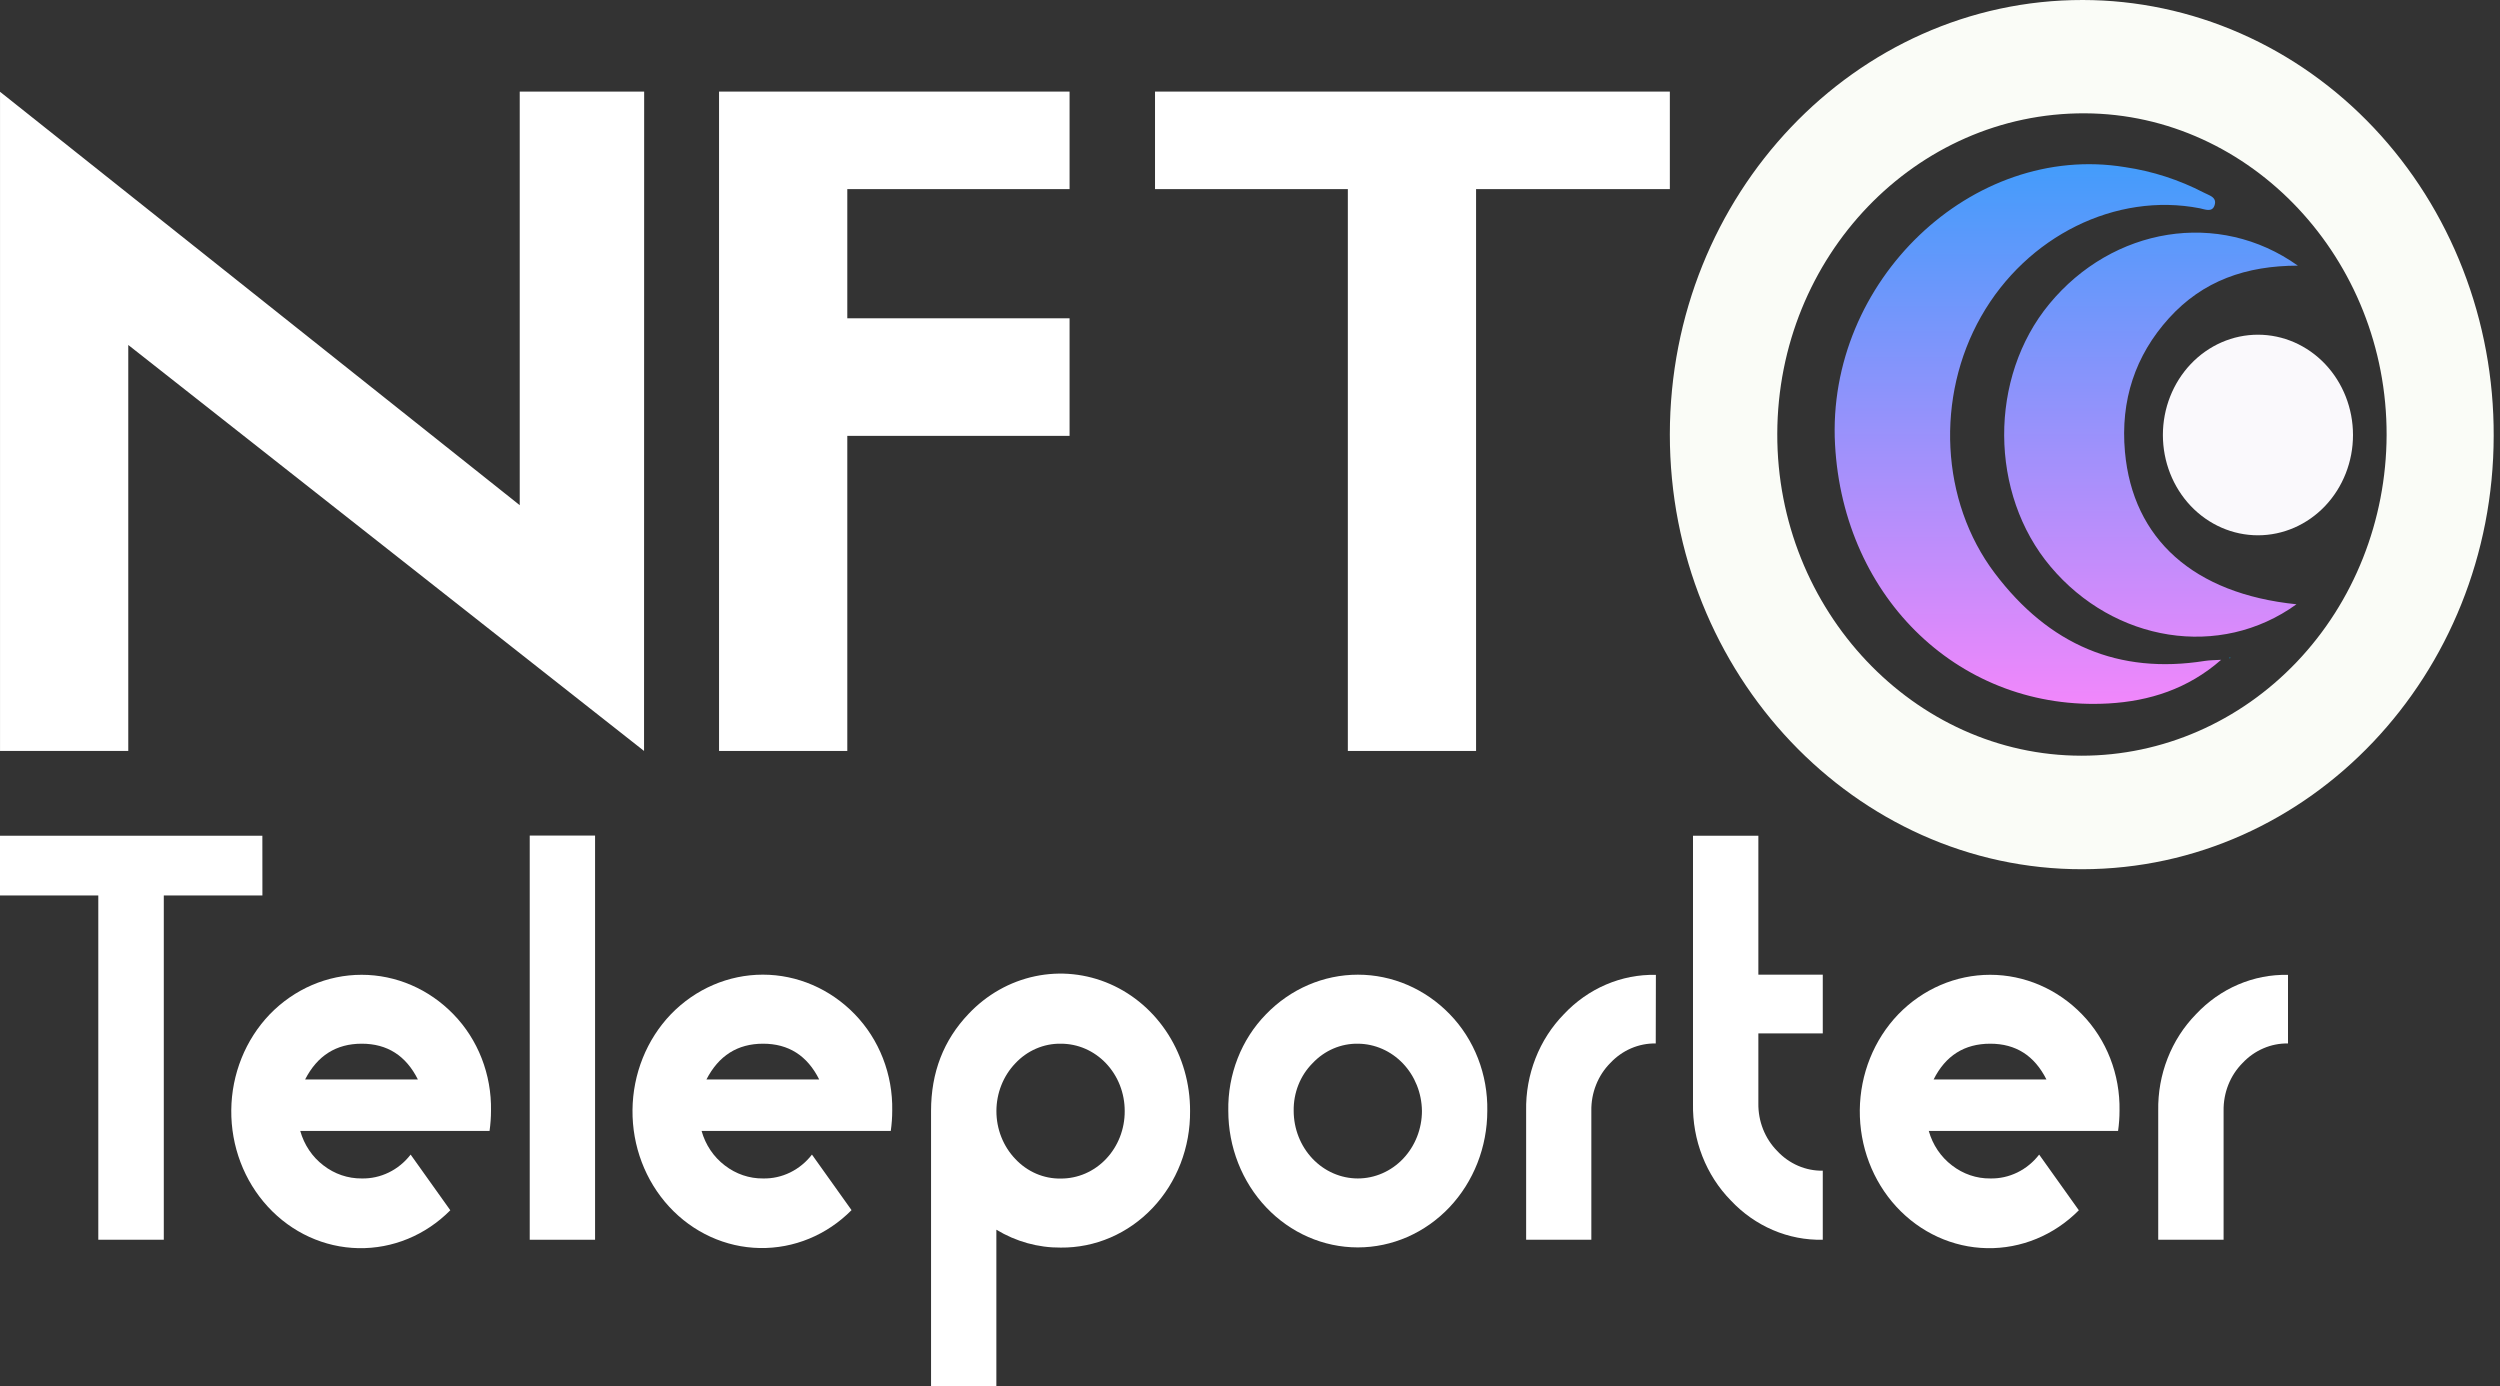
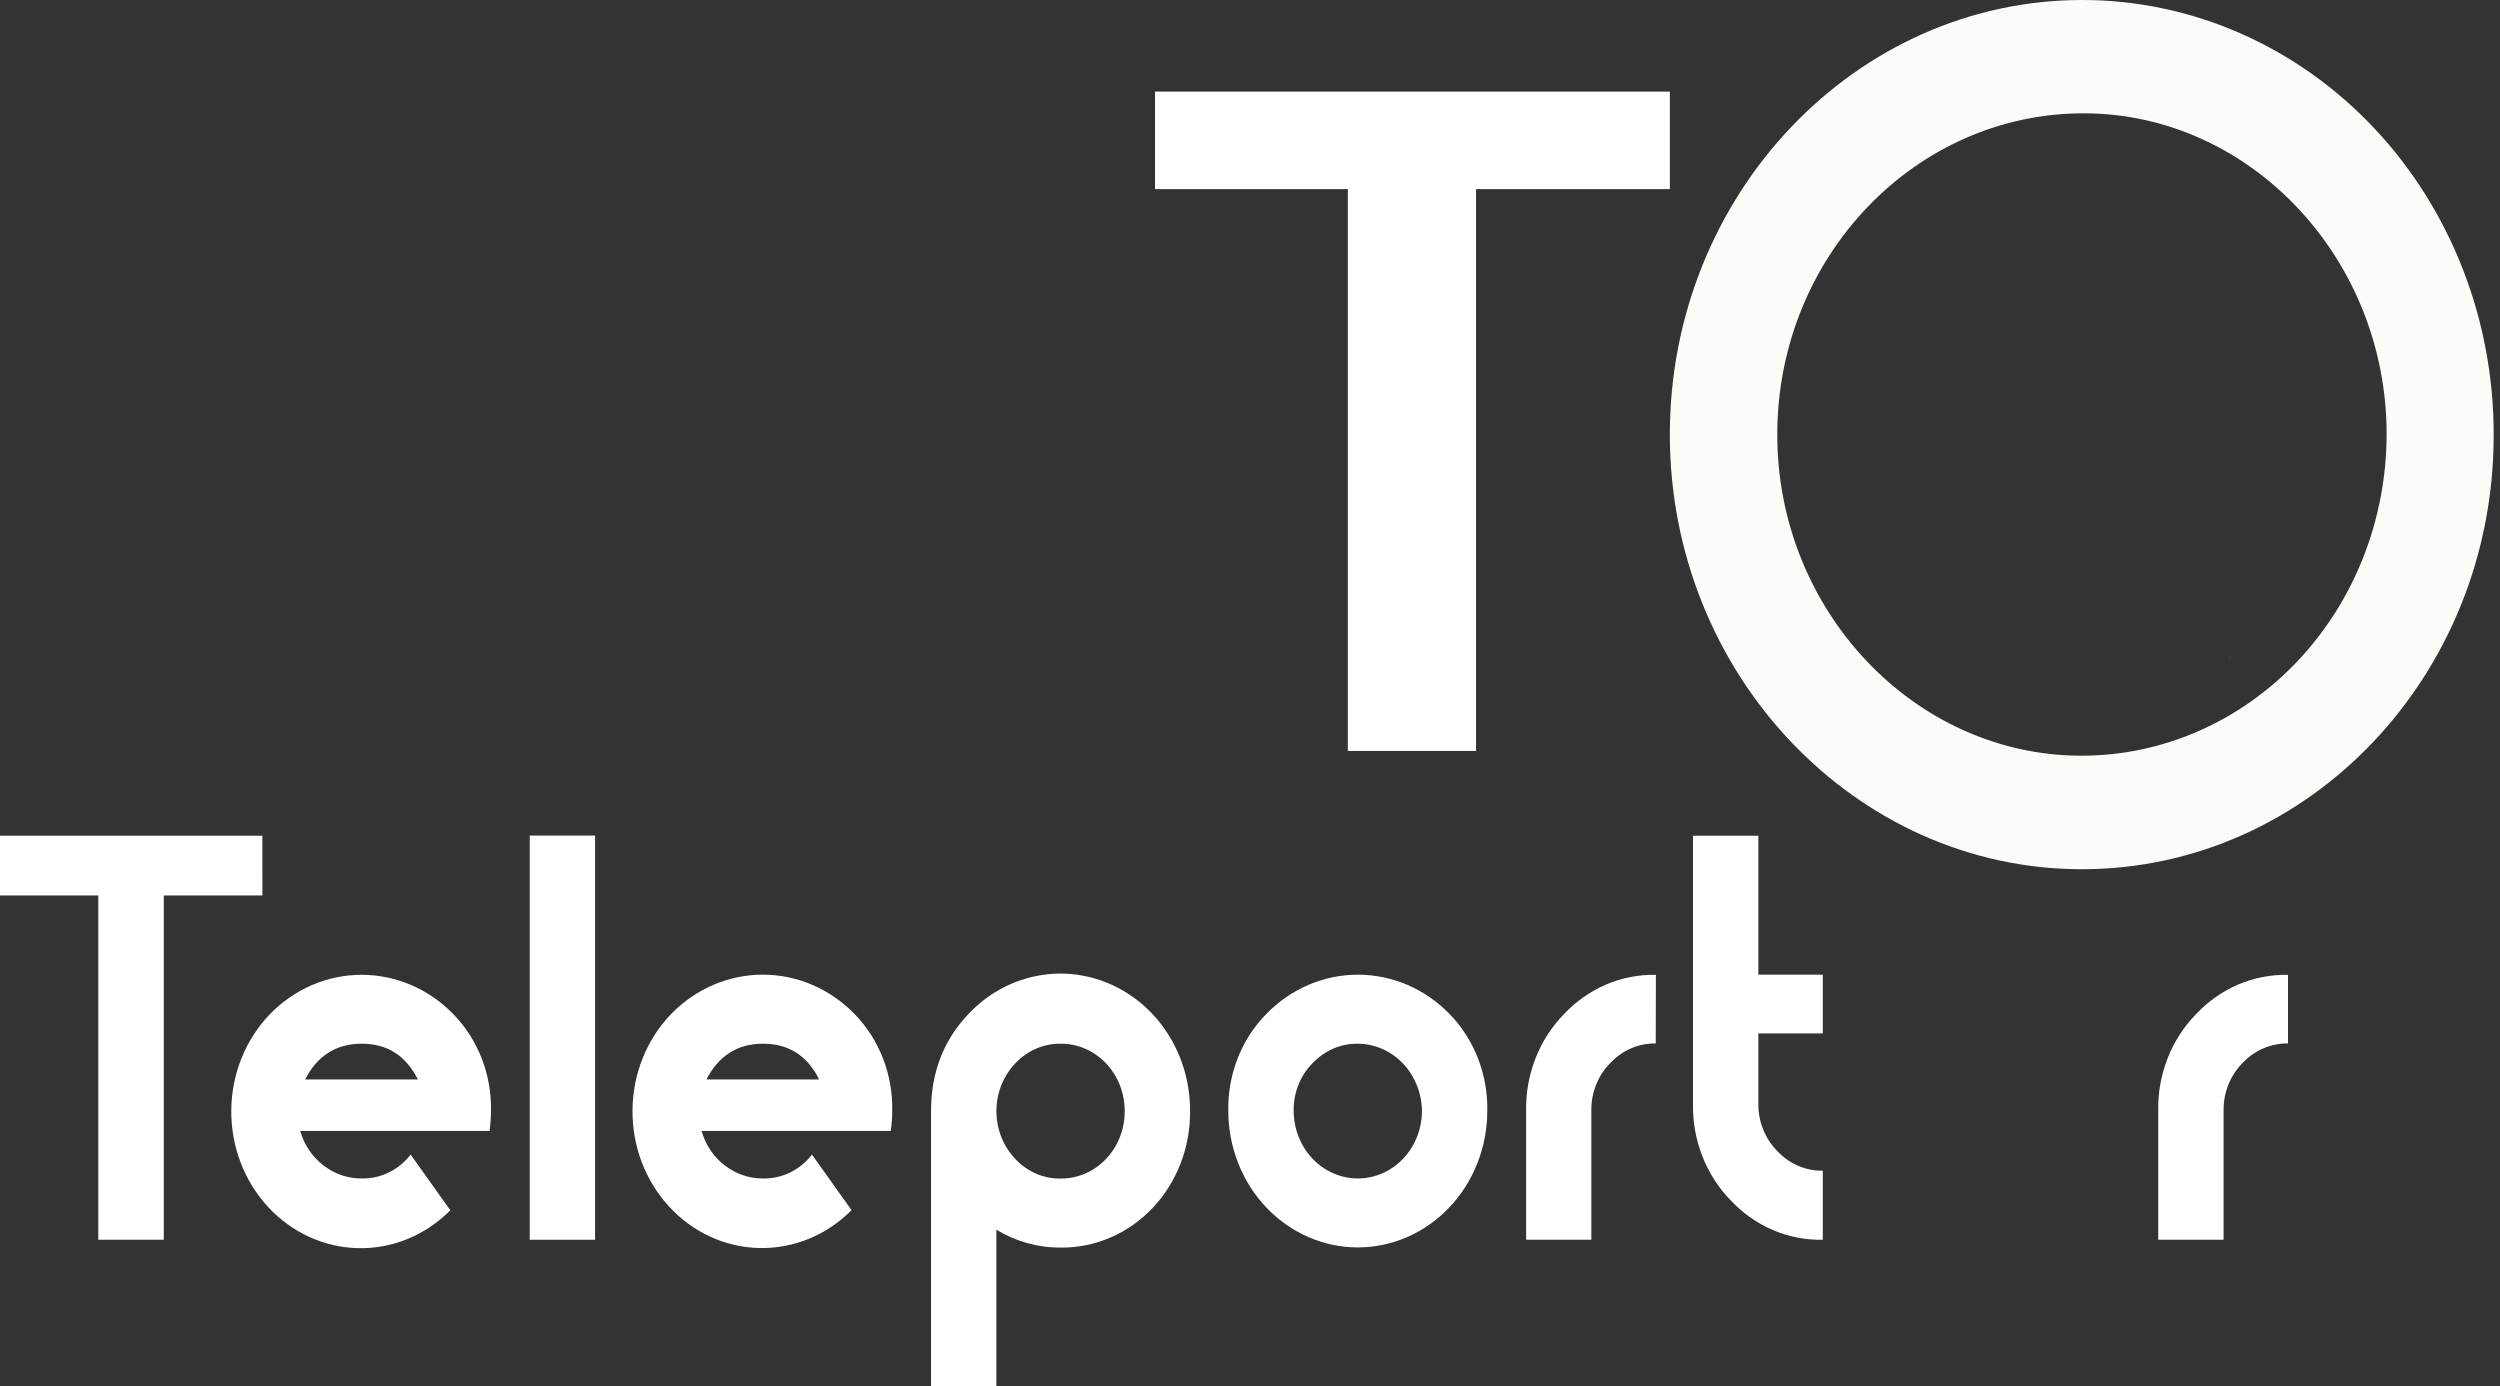
<svg xmlns="http://www.w3.org/2000/svg" width="110" height="61" viewBox="0 0 110 61" fill="none">
  <rect x="0" y="0" width="110" height="61" fill="#333333" stroke="none" />
-   <path d="M28.338 33.042L5.644 15.179V33.042H0.001V4.038L22.868 22.228V4.03H28.343L28.338 33.042Z" fill="white" />
-   <path d="M47.061 19.178H37.281V33.042H31.638V4.03H47.061V8.321H37.281V14.005H47.061V19.178Z" fill="white" />
  <path d="M73.473 8.321H64.947V33.042H59.305V8.321H50.821V4.03H73.473V8.321Z" fill="white" />
  <path d="M11.546 39.401H7.207V54.549H4.325V39.401H0V36.772H11.544L11.546 39.401Z" fill="white" />
  <path d="M21.604 48.866C21.604 49.166 21.582 49.465 21.54 49.762H13.211C13.383 50.373 13.742 50.907 14.233 51.279C14.72 51.657 15.311 51.858 15.916 51.852C16.326 51.861 16.734 51.771 17.107 51.589C17.48 51.407 17.808 51.138 18.068 50.802L19.814 53.252C18.728 54.349 17.275 54.948 15.772 54.919C14.268 54.891 12.837 54.236 11.789 53.099C10.74 51.962 10.161 50.433 10.176 48.847C10.191 47.26 10.8 45.745 11.869 44.63C12.95 43.515 14.4 42.891 15.911 42.891C17.422 42.891 18.873 43.515 19.953 44.63C20.488 45.179 20.91 45.839 21.194 46.567C21.478 47.296 21.618 48.078 21.604 48.866ZM18.387 47.497C17.862 46.448 17.038 45.923 15.916 45.923C14.793 45.923 13.963 46.448 13.425 47.497H18.387Z" fill="white" />
  <path d="M26.183 54.549H23.308V36.765H26.183V54.549Z" fill="white" />
  <path d="M39.258 48.866C39.258 49.166 39.236 49.465 39.194 49.762H30.87C31.041 50.373 31.401 50.907 31.891 51.279C32.379 51.657 32.97 51.859 33.575 51.852C33.986 51.861 34.393 51.771 34.766 51.589C35.138 51.407 35.467 51.138 35.726 50.802L37.468 53.246C36.382 54.343 34.929 54.942 33.425 54.913C31.922 54.885 30.49 54.23 29.442 53.093C28.394 51.955 27.814 50.427 27.83 48.84C27.845 47.254 28.453 45.738 29.523 44.623C30.603 43.509 32.054 42.885 33.565 42.885C35.076 42.885 36.526 43.509 37.607 44.623C38.142 45.174 38.565 45.834 38.849 46.564C39.133 47.294 39.273 48.077 39.258 48.866ZM36.045 47.497C35.52 46.448 34.697 45.923 33.575 45.923C32.454 45.923 31.623 46.448 31.083 47.497H36.045Z" fill="white" />
  <path d="M52.363 48.887C52.37 49.677 52.229 50.462 51.946 51.194C51.662 51.926 51.244 52.592 50.714 53.151C50.184 53.71 49.554 54.153 48.86 54.452C48.167 54.751 47.423 54.901 46.674 54.894C45.68 54.902 44.702 54.63 43.84 54.107V61H40.966V48.882C40.966 47.188 41.516 45.765 42.617 44.611C43.415 43.765 44.434 43.188 45.543 42.955C46.652 42.721 47.802 42.841 48.847 43.299C49.892 43.757 50.784 44.532 51.41 45.526C52.036 46.52 52.367 47.688 52.363 48.882V48.887ZM49.487 48.887C49.488 48.497 49.416 48.111 49.275 47.75C49.134 47.39 48.926 47.063 48.665 46.787C48.404 46.512 48.093 46.294 47.751 46.145C47.41 45.997 47.043 45.922 46.674 45.923C46.302 45.917 45.933 45.991 45.589 46.14C45.245 46.288 44.933 46.509 44.672 46.789C44.409 47.064 44.2 47.391 44.058 47.752C43.915 48.113 43.842 48.5 43.842 48.891C43.842 49.281 43.915 49.668 44.058 50.029C44.2 50.39 44.409 50.717 44.672 50.992C44.933 51.272 45.245 51.492 45.589 51.641C45.933 51.789 46.302 51.863 46.674 51.856C47.044 51.858 47.41 51.783 47.752 51.635C48.094 51.487 48.405 51.268 48.666 50.993C48.928 50.717 49.135 50.389 49.276 50.029C49.417 49.668 49.489 49.281 49.487 48.891V48.887Z" fill="white" />
  <path d="M65.441 48.874C65.441 50.468 64.84 51.998 63.772 53.125C62.703 54.252 61.254 54.886 59.743 54.886C58.232 54.886 56.782 54.252 55.714 53.125C54.645 51.998 54.045 50.468 54.045 48.874C54.031 48.083 54.171 47.298 54.457 46.567C54.742 45.836 55.168 45.175 55.707 44.625C56.787 43.51 58.237 42.886 59.748 42.886C61.259 42.886 62.71 43.51 63.789 44.625C64.325 45.176 64.748 45.838 65.032 46.569C65.316 47.3 65.455 48.084 65.441 48.874ZM62.565 48.874C62.555 48.092 62.255 47.345 61.73 46.793C61.204 46.242 60.495 45.929 59.753 45.923C59.382 45.916 59.014 45.989 58.67 46.136C58.326 46.284 58.014 46.503 57.753 46.781C57.485 47.05 57.272 47.375 57.129 47.735C56.986 48.096 56.916 48.483 56.922 48.874C56.922 49.664 57.22 50.421 57.749 50.98C58.278 51.538 58.996 51.852 59.744 51.852C60.493 51.852 61.211 51.538 61.74 50.98C62.269 50.421 62.566 49.664 62.566 48.874H62.565Z" fill="white" />
  <path d="M72.853 45.912C72.481 45.906 72.112 45.979 71.768 46.127C71.423 46.276 71.111 46.497 70.85 46.776C70.582 47.046 70.37 47.372 70.227 47.733C70.084 48.094 70.013 48.483 70.019 48.874V54.549H67.15V48.874C67.135 48.083 67.276 47.298 67.562 46.567C67.847 45.836 68.273 45.175 68.811 44.625C69.339 44.062 69.971 43.618 70.667 43.32C71.362 43.022 72.109 42.877 72.859 42.894L72.853 45.912Z" fill="white" />
  <path d="M80.202 54.549C79.451 54.566 78.705 54.421 78.009 54.123C77.313 53.825 76.682 53.381 76.154 52.818C75.615 52.268 75.19 51.607 74.904 50.876C74.618 50.145 74.478 49.359 74.492 48.569V36.772H77.368V42.884H80.202V45.47H77.368V48.548C77.362 48.939 77.433 49.327 77.576 49.688C77.719 50.048 77.931 50.374 78.199 50.645C78.46 50.925 78.772 51.146 79.116 51.294C79.46 51.443 79.83 51.517 80.202 51.51V54.549Z" fill="white" />
-   <path d="M93.259 48.866C93.259 49.166 93.238 49.465 93.195 49.762H84.866C85.038 50.373 85.398 50.907 85.889 51.279C86.376 51.657 86.967 51.859 87.572 51.852C87.982 51.861 88.389 51.771 88.762 51.589C89.135 51.407 89.463 51.138 89.723 50.802L91.469 53.252C90.383 54.349 88.93 54.948 87.426 54.919C85.923 54.891 84.491 54.236 83.443 53.099C82.395 51.962 81.816 50.433 81.831 48.847C81.846 47.26 82.454 45.745 83.524 44.63C84.604 43.515 86.055 42.891 87.566 42.891C89.077 42.891 90.528 43.515 91.608 44.63C92.143 45.179 92.566 45.839 92.85 46.567C93.134 47.296 93.273 48.078 93.259 48.866ZM90.043 47.497C89.517 46.448 88.694 45.923 87.572 45.923C86.435 45.923 85.605 46.448 85.079 47.497H90.043Z" fill="white" />
  <path d="M100.672 45.912C100.3 45.906 99.931 45.979 99.587 46.128C99.242 46.276 98.93 46.497 98.669 46.776C98.401 47.046 98.188 47.372 98.045 47.733C97.902 48.094 97.832 48.483 97.838 48.874V54.549H94.962V48.874C94.948 48.083 95.088 47.298 95.374 46.567C95.66 45.836 96.085 45.175 96.624 44.625C97.152 44.062 97.783 43.618 98.479 43.32C99.175 43.022 99.921 42.877 100.672 42.894V45.912Z" fill="white" />
  <path d="M73.473 19.11C73.48 8.566 81.632 -0.011 91.643 1.06004e-05C94.024 0.003 96.382 0.502 98.58 1.468C100.778 2.434 102.774 3.848 104.454 5.63C106.133 7.411 107.463 9.525 108.367 11.849C109.271 14.174 109.731 16.664 109.722 19.177C109.711 29.694 101.621 38.229 91.628 38.246C81.635 38.264 73.467 29.649 73.473 19.11ZM105.011 19.15C105.034 11.407 99.045 5.02 91.737 4.986C84.291 4.953 78.22 11.281 78.2 19.087C78.179 26.844 84.224 33.251 91.589 33.251C95.139 33.251 98.544 31.767 101.059 29.124C103.575 26.482 104.996 22.895 105.011 19.15Z" fill="#FAFCF7" />
-   <path d="M97.73 29.032C96.269 30.314 94.574 30.849 92.776 30.952C86.309 31.318 81.11 26.37 80.741 19.553C80.355 12.379 86.772 6.249 93.503 7.354C94.708 7.531 95.879 7.91 96.971 8.476C97.194 8.598 97.576 8.672 97.433 9.056C97.324 9.347 97.018 9.213 96.789 9.164C93.1 8.448 89.182 10.384 87.17 13.923C85.158 17.463 85.38 22.053 87.766 25.215C90.153 28.377 93.221 29.683 97.014 29.08C97.249 29.044 97.491 29.047 97.73 29.032ZM93.498 19.88C93.295 17.622 93.946 15.643 95.437 13.997C96.929 12.351 98.828 11.692 101.105 11.688C97.624 9.208 92.96 9.989 90.168 13.376C87.501 16.611 87.525 21.726 90.223 24.929C93.025 28.259 97.68 29.021 101.045 26.588C96.529 26.128 93.843 23.723 93.498 19.88Z" fill="url(#paint0_linear_62_47)" />
-   <path d="M103.532 19.14C103.532 20.311 103.091 21.433 102.307 22.261C101.522 23.088 100.459 23.553 99.35 23.553C98.24 23.553 97.177 23.088 96.392 22.261C95.608 21.433 95.167 20.311 95.167 19.14C95.167 17.97 95.608 16.848 96.392 16.02C97.177 15.192 98.24 14.727 99.35 14.727C100.459 14.727 101.522 15.192 102.307 16.02C103.091 16.848 103.532 17.97 103.532 19.14Z" fill="#FAF9FC" />
  <path d="M98.112 28.977L98.091 28.926L98.143 28.934L98.112 28.977Z" fill="#049FD7" />
  <defs>
    <linearGradient id="paint0_linear_62_47" x1="90.915" y1="7.225" x2="90.915" y2="30.971" gradientUnits="userSpaceOnUse">
      <stop stop-color="#439CFB" />
      <stop offset="1" stop-color="#F187FB" />
    </linearGradient>
  </defs>
</svg>